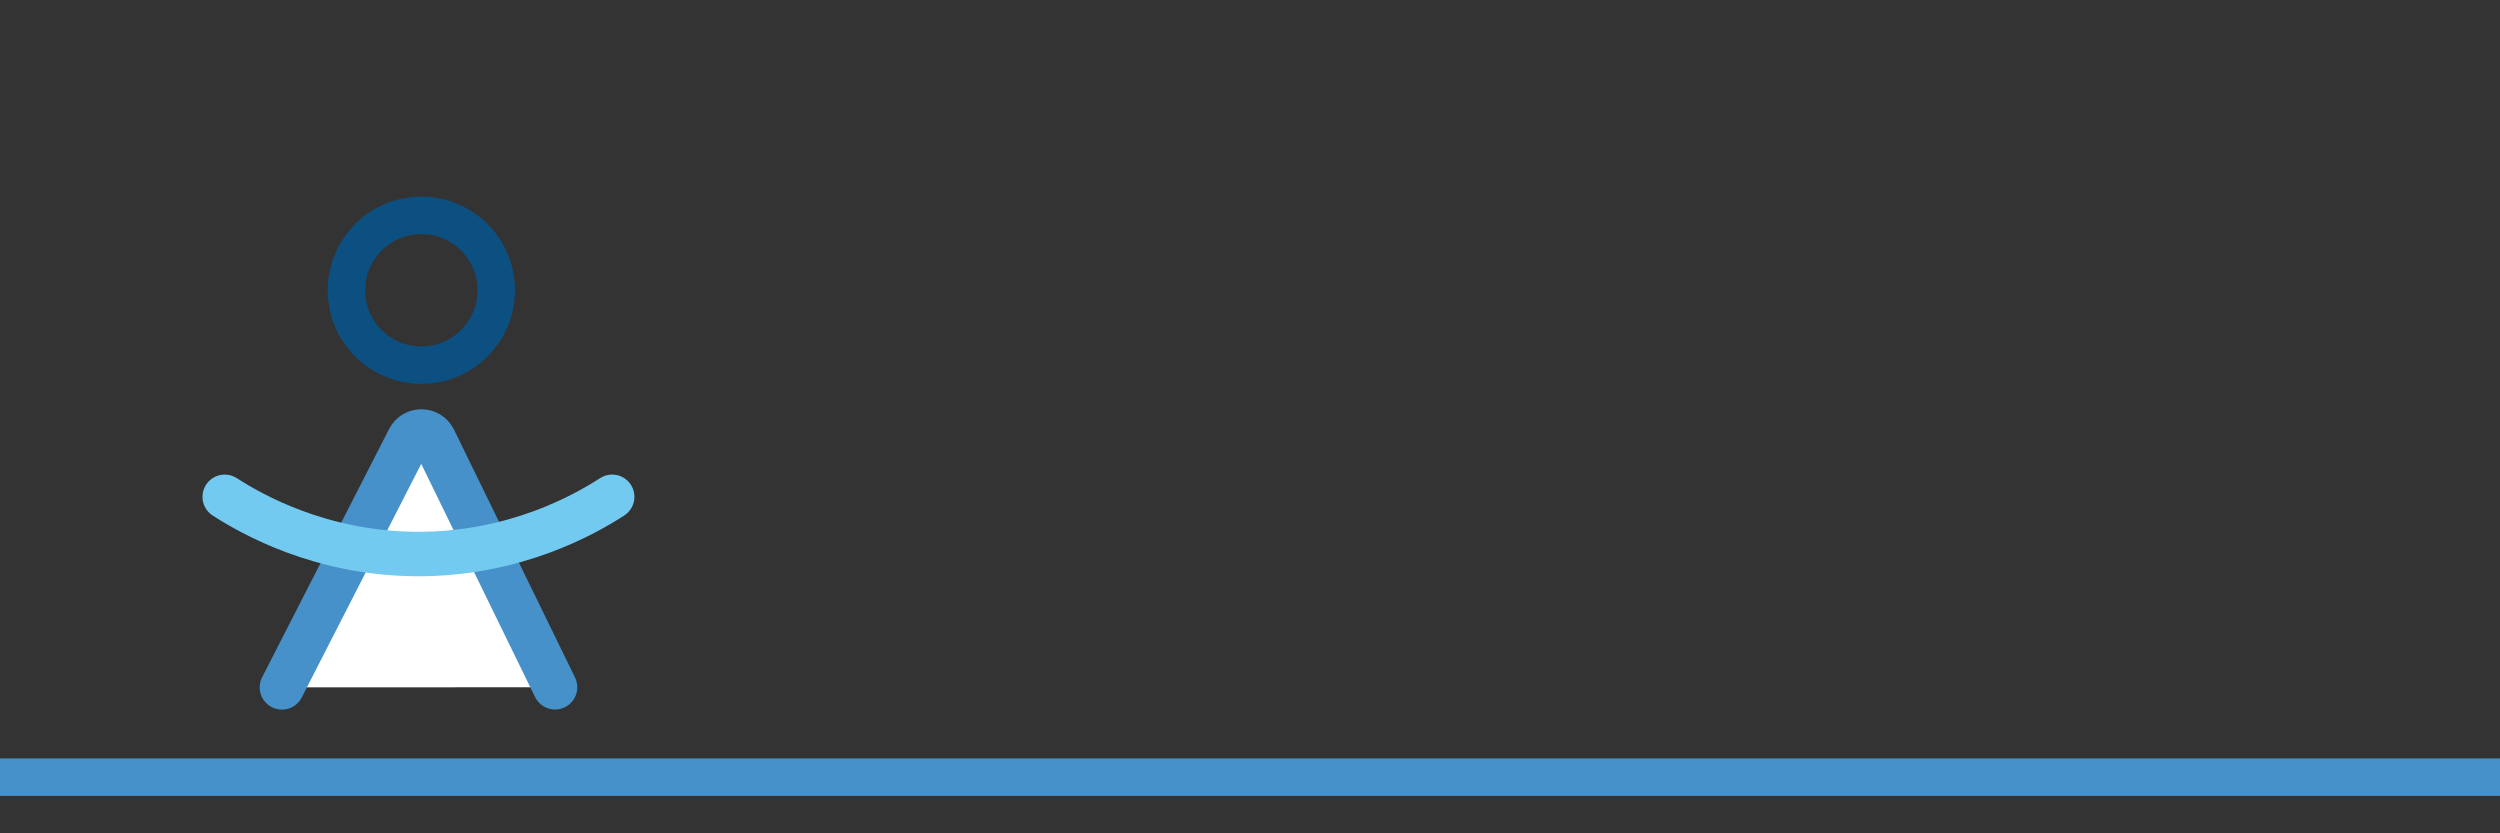
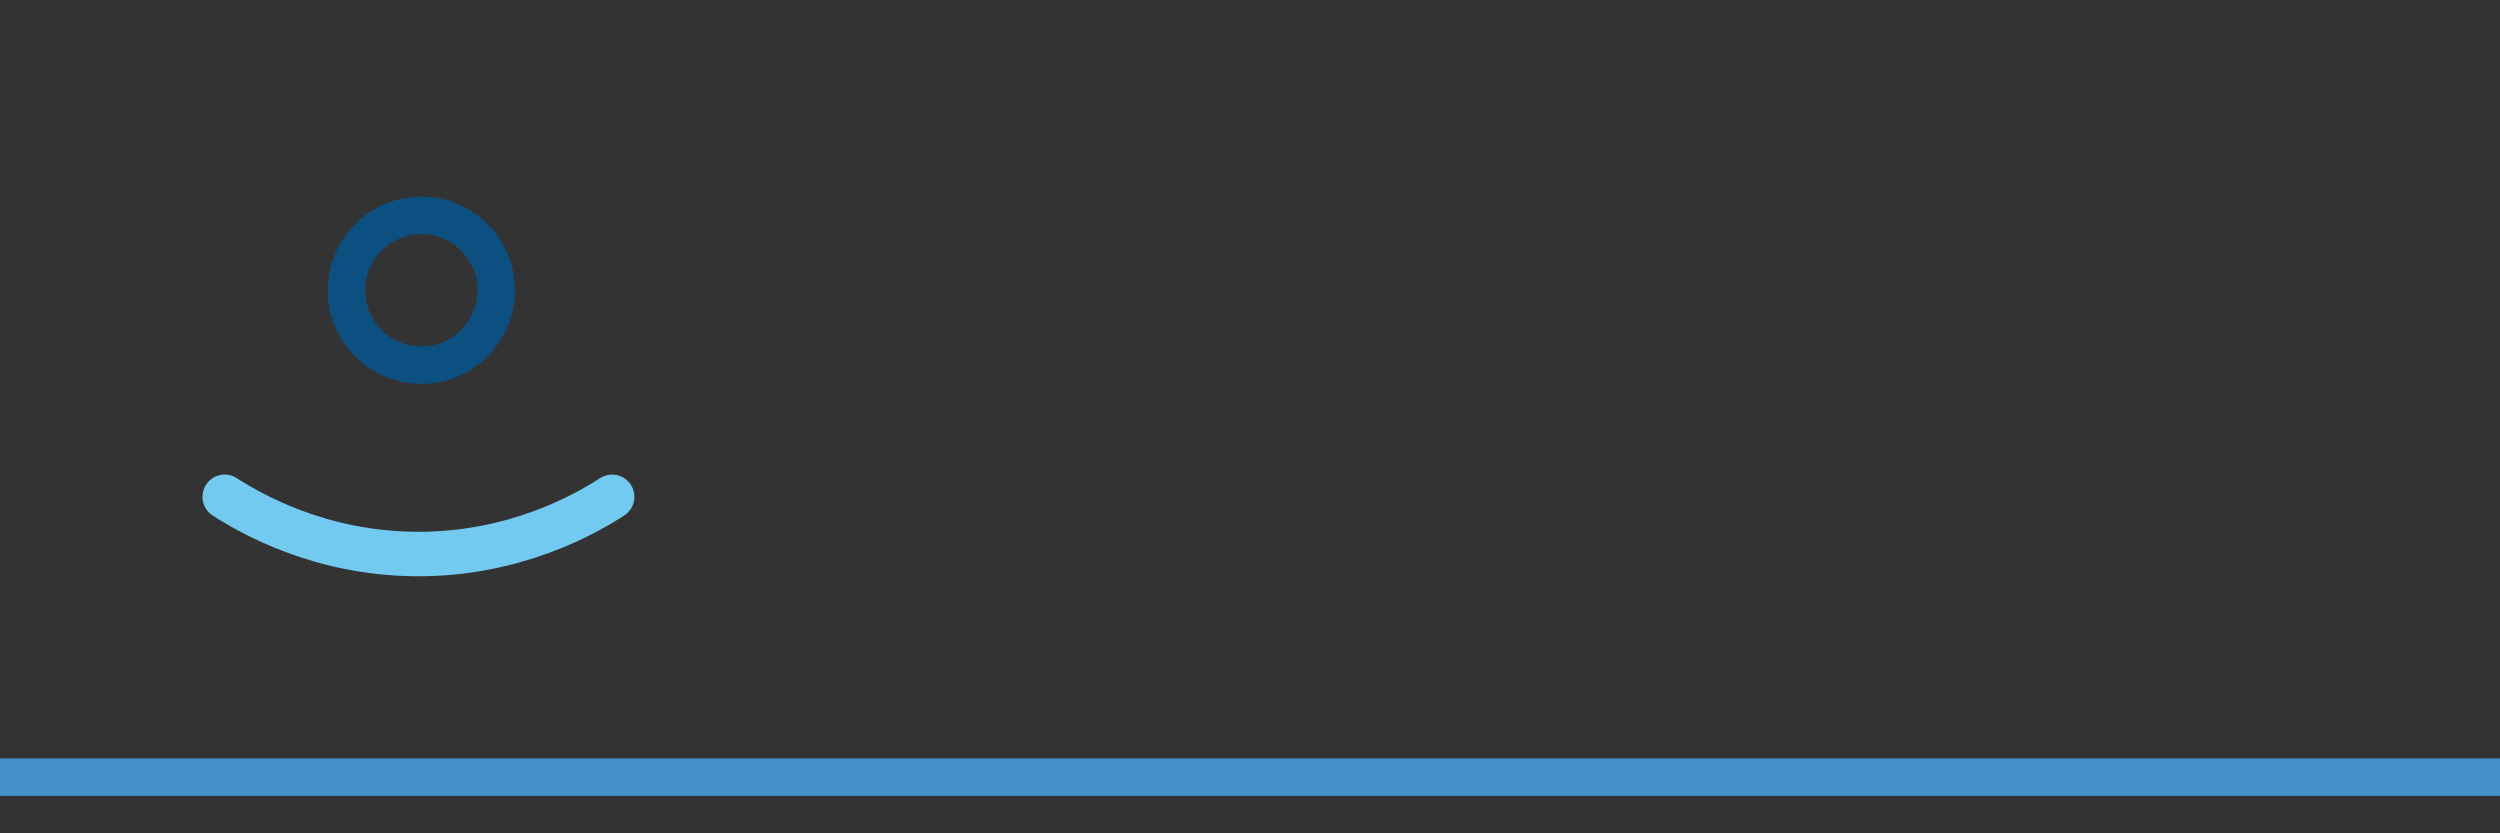
<svg xmlns="http://www.w3.org/2000/svg" id="uuid-856216f5-d7fd-40db-bda4-65520d263ccf" data-name="Accesibilidad" viewBox="0 0 267 89">
  <rect x="0" y="0" width="267" height="89" fill="#333333" stroke="none" />
  <defs>
    <style>
      .uuid-888caa3e-e156-41e3-932b-6c268ff523a5 {
        fill: #fff;
        stroke: #4691c9;
      }

      .uuid-888caa3e-e156-41e3-932b-6c268ff523a5, .uuid-1ef74945-16dd-48d7-9de6-04b0e8bfdec8 {
        stroke-linecap: round;
        stroke-linejoin: round;
        stroke-width: 4.75px;
      }

      .uuid-6d435747-6a14-449d-870e-2378ebbea2dd {
        stroke: #0c4f81;
        stroke-miterlimit: 10;
        stroke-width: 4px;
      }

      .uuid-6d435747-6a14-449d-870e-2378ebbea2dd, .uuid-1ef74945-16dd-48d7-9de6-04b0e8bfdec8 {
        fill: none;
      }

      .uuid-1ef74945-16dd-48d7-9de6-04b0e8bfdec8 {
        stroke: #73caf0;
      }

      .uuid-e0c2f73f-5d55-4eab-bf55-9db6f3c50ad1 {
        fill: #4691c9;
      }
    </style>
  </defs>
-   <path class="uuid-888caa3e-e156-41e3-932b-6c268ff523a5" d="M30.11,73.41l13.56-26.51c.56-1.1,2.14-1.08,2.68.02l12.93,26.48" />
  <path class="uuid-1ef74945-16dd-48d7-9de6-04b0e8bfdec8" d="M24,53.06c2.87,1.85,10.16,6.01,20.35,6.11,10.6.09,18.18-4.27,21.03-6.11" />
  <circle class="uuid-6d435747-6a14-449d-870e-2378ebbea2dd" cx="45" cy="31" r="8" />
  <rect id="uuid-947b6966-02b6-4e2d-9205-18649e1af1e9" data-name="linea" class="uuid-e0c2f73f-5d55-4eab-bf55-9db6f3c50ad1" y="81" width="267" height="4" />
</svg>